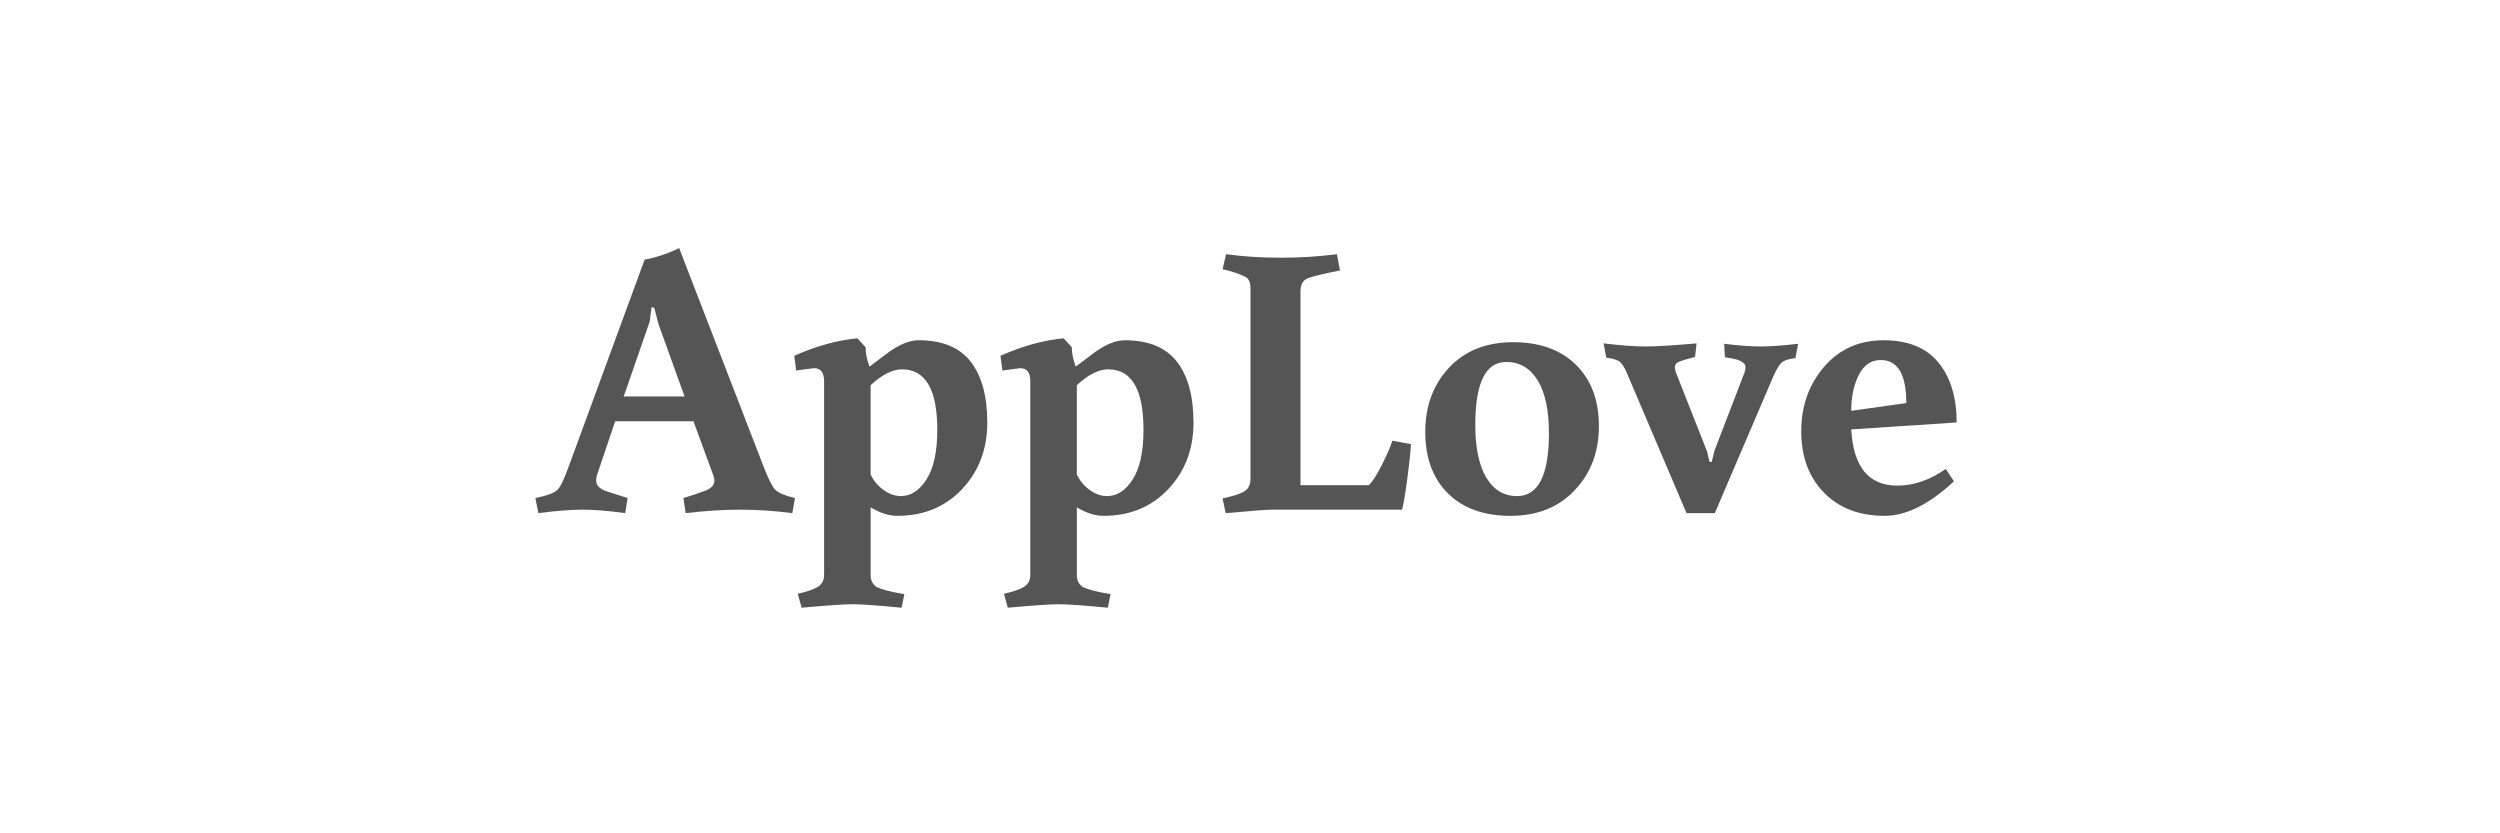
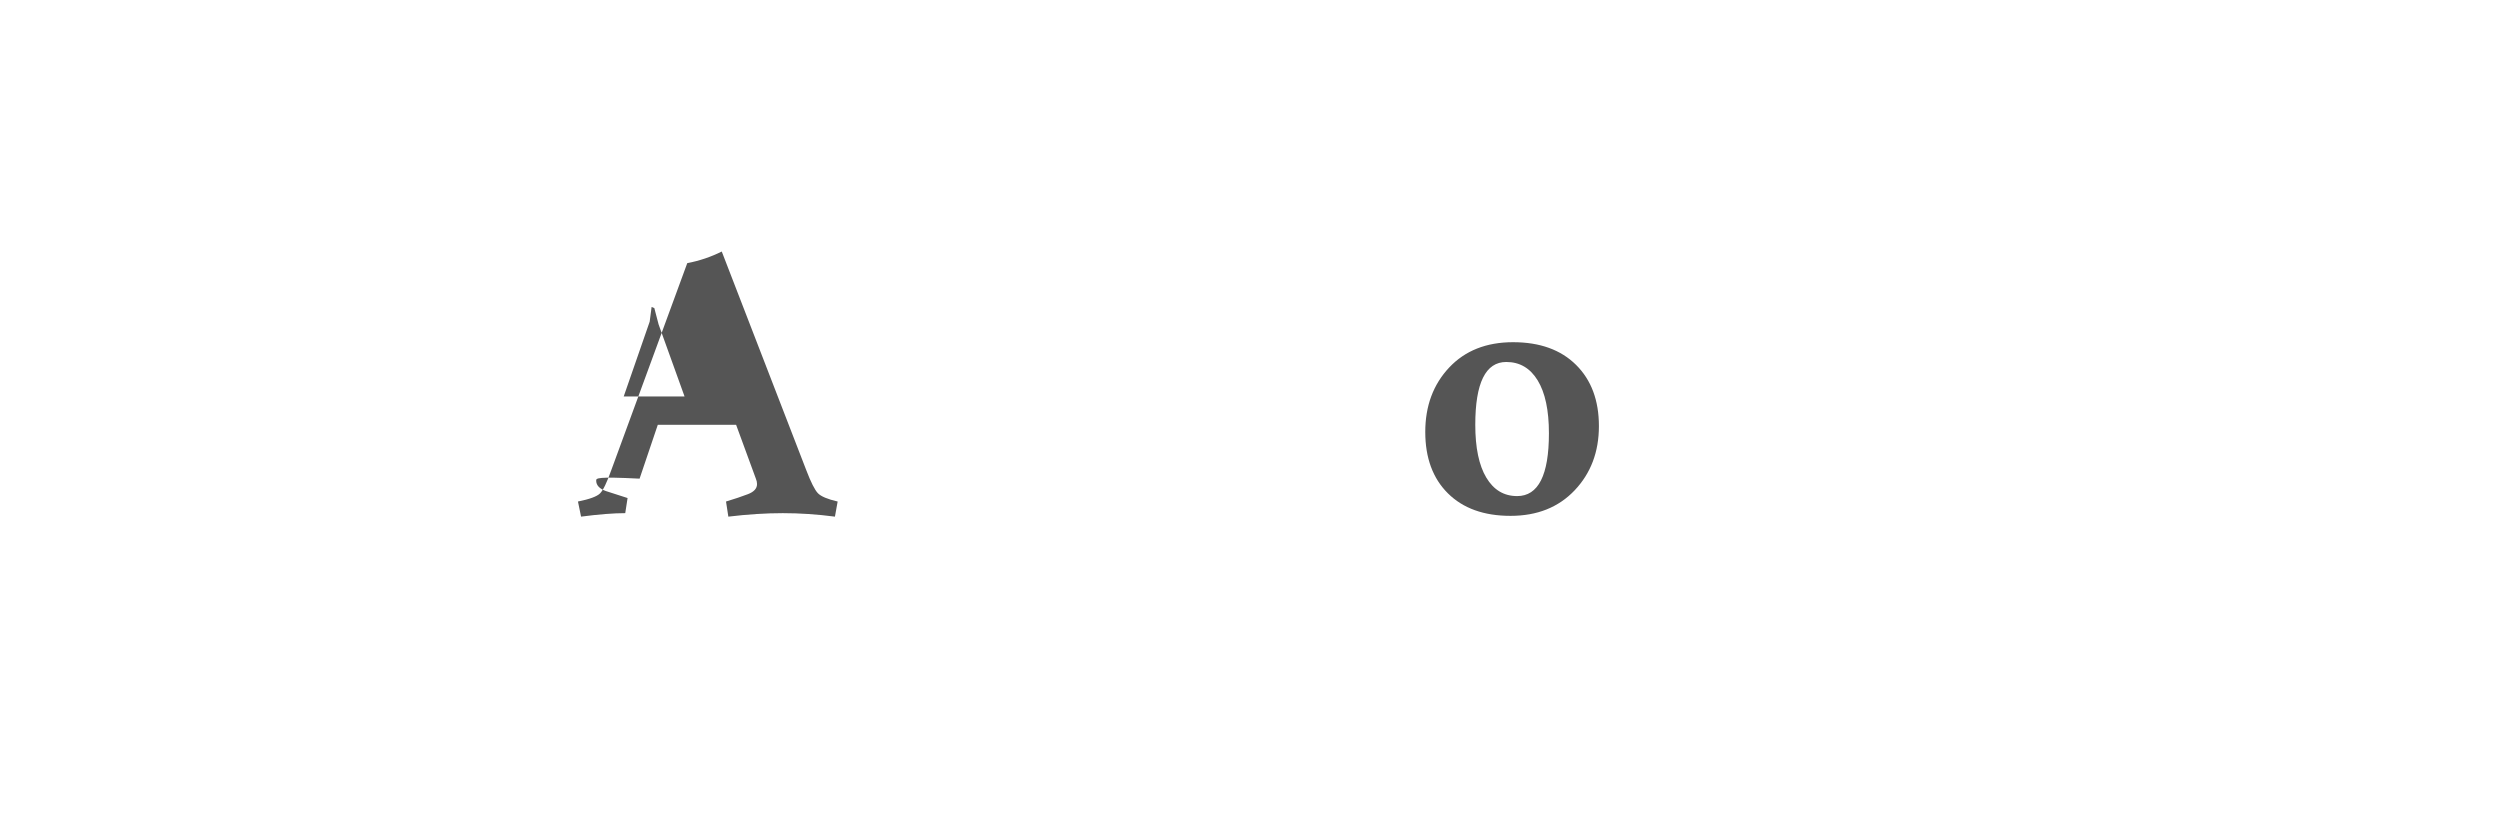
<svg xmlns="http://www.w3.org/2000/svg" version="1.1" id="Layer_1" x="0px" y="0px" width="240px" height="80px" viewBox="0 0 240 80" enable-background="new 0 0 240 80" xml:space="preserve">
  <g id="guides" display="none">
</g>
  <g enable-background="new    ">
-     <path fill="#555555" d="M57.234,46.136c0,0.446,0.31,0.781,0.93,1.005l2.083,0.67l-0.223,1.451   c-1.613-0.224-2.977-0.335-4.093-0.335c-1.116,0-2.53,0.111-4.242,0.335l-0.298-1.451c1.116-0.224,1.823-0.483,2.121-0.781   s0.657-1.042,1.079-2.232l7.293-19.871c1.166-0.223,2.27-0.595,3.312-1.116l8.112,20.987c0.446,1.166,0.818,1.903,1.116,2.214   s0.93,0.576,1.898,0.8l-0.261,1.451c-1.711-0.224-3.38-0.335-5.005-0.335c-1.625,0-3.367,0.111-5.228,0.335l-0.223-1.451   c0.819-0.248,1.519-0.483,2.103-0.707c0.583-0.224,0.875-0.546,0.875-0.968c0-0.173-0.038-0.347-0.112-0.521l-1.898-5.173h-7.516   l-1.749,5.173C57.259,45.739,57.234,45.913,57.234,46.136z M62.369,30.88l-2.493,7.182h5.842l-2.493-6.921l-0.409-1.563   l-0.261-0.111L62.369,30.88z" />
-     <path fill="#555555" d="M86.556,58.341c-2.307-0.223-3.87-0.335-4.688-0.335c-0.819,0-2.456,0.112-4.912,0.335l-0.372-1.34   c0.893-0.198,1.538-0.422,1.935-0.669c0.396-0.249,0.595-0.633,0.595-1.154V36.61c0-0.843-0.322-1.266-0.967-1.266l-1.712,0.224   l-0.186-1.414c2.133-0.942,4.155-1.501,6.065-1.675l0.781,0.856c0,0.546,0.124,1.166,0.373,1.86l1.637-1.229   c1.141-0.867,2.17-1.302,3.088-1.302c2.257,0,3.919,0.683,4.986,2.047s1.6,3.317,1.6,5.86s-0.806,4.67-2.418,6.382   c-1.613,1.711-3.684,2.567-6.214,2.567c-0.818,0-1.674-0.273-2.567-0.819v6.55c0,0.471,0.198,0.843,0.595,1.116   c0.571,0.247,1.315,0.446,2.233,0.595l0.409,0.075L86.556,58.341z M86.481,47.624c0.968,0,1.792-0.539,2.475-1.618   c0.682-1.079,1.023-2.661,1.023-4.744c0-3.87-1.129-5.805-3.386-5.805c-0.918,0-1.923,0.509-3.014,1.525v8.559   c0.273,0.595,0.682,1.092,1.228,1.488C85.352,47.426,85.91,47.624,86.481,47.624z" />
-     <path fill="#555555" d="M106.352,58.341c-2.307-0.223-3.87-0.335-4.688-0.335c-0.819,0-2.456,0.112-4.912,0.335l-0.372-1.34   c0.893-0.198,1.538-0.422,1.935-0.669c0.396-0.249,0.595-0.633,0.595-1.154V36.61c0-0.843-0.322-1.266-0.967-1.266l-1.712,0.224   l-0.186-1.414c2.133-0.942,4.155-1.501,6.065-1.675l0.781,0.856c0,0.546,0.124,1.166,0.373,1.86l1.637-1.229   c1.141-0.867,2.17-1.302,3.088-1.302c2.257,0,3.919,0.683,4.986,2.047s1.6,3.317,1.6,5.86s-0.806,4.67-2.418,6.382   c-1.613,1.711-3.684,2.567-6.214,2.567c-0.818,0-1.674-0.273-2.567-0.819v6.55c0,0.471,0.198,0.843,0.595,1.116   c0.571,0.247,1.315,0.446,2.233,0.595l0.409,0.075L106.352,58.341z M106.277,47.624c0.968,0,1.792-0.539,2.475-1.618   c0.682-1.079,1.023-2.661,1.023-4.744c0-3.87-1.129-5.805-3.386-5.805c-0.918,0-1.923,0.509-3.014,1.525v8.559   c0.273,0.595,0.682,1.092,1.228,1.488C105.148,47.426,105.706,47.624,106.277,47.624z" />
-     <path fill="#555555" d="M124.845,27.978v18.604h6.55c0.322-0.272,0.737-0.911,1.246-1.916c0.508-1.005,0.85-1.792,1.023-2.362   l1.785,0.335c-0.024,0.62-0.136,1.692-0.334,3.218c-0.199,1.526-0.373,2.55-0.521,3.07h-12.428c-0.547,0-2.047,0.111-4.502,0.335   l-0.298-1.414c0.942-0.198,1.625-0.415,2.046-0.651c0.422-0.235,0.633-0.639,0.633-1.209V27.68c0-0.545-0.149-0.905-0.447-1.079   c-0.471-0.248-1.092-0.471-1.86-0.67l-0.372-0.074l0.335-1.451c1.711,0.224,3.466,0.335,5.265,0.335   c1.798,0,3.591-0.111,5.377-0.335l0.298,1.562c-1.539,0.298-2.556,0.54-3.051,0.726C125.093,26.88,124.845,27.308,124.845,27.978z" />
+     <path fill="#555555" d="M57.234,46.136c0,0.446,0.31,0.781,0.93,1.005l2.083,0.67l-0.223,1.451   c-1.116,0-2.53,0.111-4.242,0.335l-0.298-1.451c1.116-0.224,1.823-0.483,2.121-0.781   s0.657-1.042,1.079-2.232l7.293-19.871c1.166-0.223,2.27-0.595,3.312-1.116l8.112,20.987c0.446,1.166,0.818,1.903,1.116,2.214   s0.93,0.576,1.898,0.8l-0.261,1.451c-1.711-0.224-3.38-0.335-5.005-0.335c-1.625,0-3.367,0.111-5.228,0.335l-0.223-1.451   c0.819-0.248,1.519-0.483,2.103-0.707c0.583-0.224,0.875-0.546,0.875-0.968c0-0.173-0.038-0.347-0.112-0.521l-1.898-5.173h-7.516   l-1.749,5.173C57.259,45.739,57.234,45.913,57.234,46.136z M62.369,30.88l-2.493,7.182h5.842l-2.493-6.921l-0.409-1.563   l-0.261-0.111L62.369,30.88z" />
    <path fill="#555555" d="M145.013,49.522c-2.556,0-4.558-0.72-6.01-2.158c-1.451-1.438-2.177-3.405-2.177-5.898   s0.764-4.552,2.289-6.177c1.525-1.624,3.572-2.438,6.139-2.438c2.568,0,4.584,0.726,6.047,2.177   c1.464,1.451,2.195,3.411,2.195,5.88s-0.775,4.521-2.325,6.158C149.62,48.703,147.567,49.522,145.013,49.522z M141.627,40.777   c0,2.209,0.354,3.901,1.061,5.079c0.707,1.179,1.692,1.768,2.957,1.768c2.035,0,3.052-2.009,3.052-6.027   c0-2.208-0.36-3.901-1.079-5.079c-0.72-1.179-1.725-1.768-3.014-1.768C142.618,34.75,141.627,36.759,141.627,40.777z" />
-     <path fill="#555555" d="M167.376,36.015c0.124-0.272,0.187-0.515,0.187-0.726c0-0.21-0.075-0.365-0.225-0.465   c-0.272-0.248-0.855-0.422-1.748-0.521l-0.074-1.302c1.389,0.174,2.555,0.26,3.498,0.26c0.941,0,2.145-0.086,3.609-0.26   l-0.262,1.377c-0.645,0.074-1.085,0.217-1.32,0.428c-0.236,0.211-0.502,0.651-0.8,1.32l-5.619,13.136h-2.716l-5.656-13.284   c-0.248-0.62-0.49-1.029-0.726-1.228c-0.236-0.198-0.677-0.335-1.321-0.41l-0.26-1.376c1.661,0.198,3.001,0.297,4.018,0.297   c1.018,0,2.654-0.099,4.912-0.297l-0.148,1.302c-0.77,0.199-1.283,0.354-1.545,0.466c-0.26,0.111-0.391,0.278-0.391,0.502   s0.062,0.472,0.187,0.744l2.902,7.367l0.224,0.968l0.223,0.037l0.261-1.079L167.376,36.015z" />
-     <path fill="#555555" d="M182.148,46.62c1.562,0,3.112-0.533,4.65-1.601l0.781,1.19c-2.381,2.209-4.602,3.312-6.66,3.312   c-2.432,0-4.372-0.744-5.823-2.233c-1.451-1.488-2.177-3.447-2.177-5.879c0-2.431,0.731-4.496,2.195-6.195   c1.463-1.699,3.367-2.549,5.712-2.549s4.099,0.713,5.265,2.14s1.749,3.343,1.749,5.749l-10.121,0.67   C177.918,44.821,179.395,46.62,182.148,46.62z M183.004,38.694c0-2.754-0.818-4.131-2.456-4.131c-0.918,0-1.618,0.478-2.103,1.433   c-0.483,0.955-0.726,2.103-0.726,3.442L183.004,38.694z" />
  </g>
</svg>